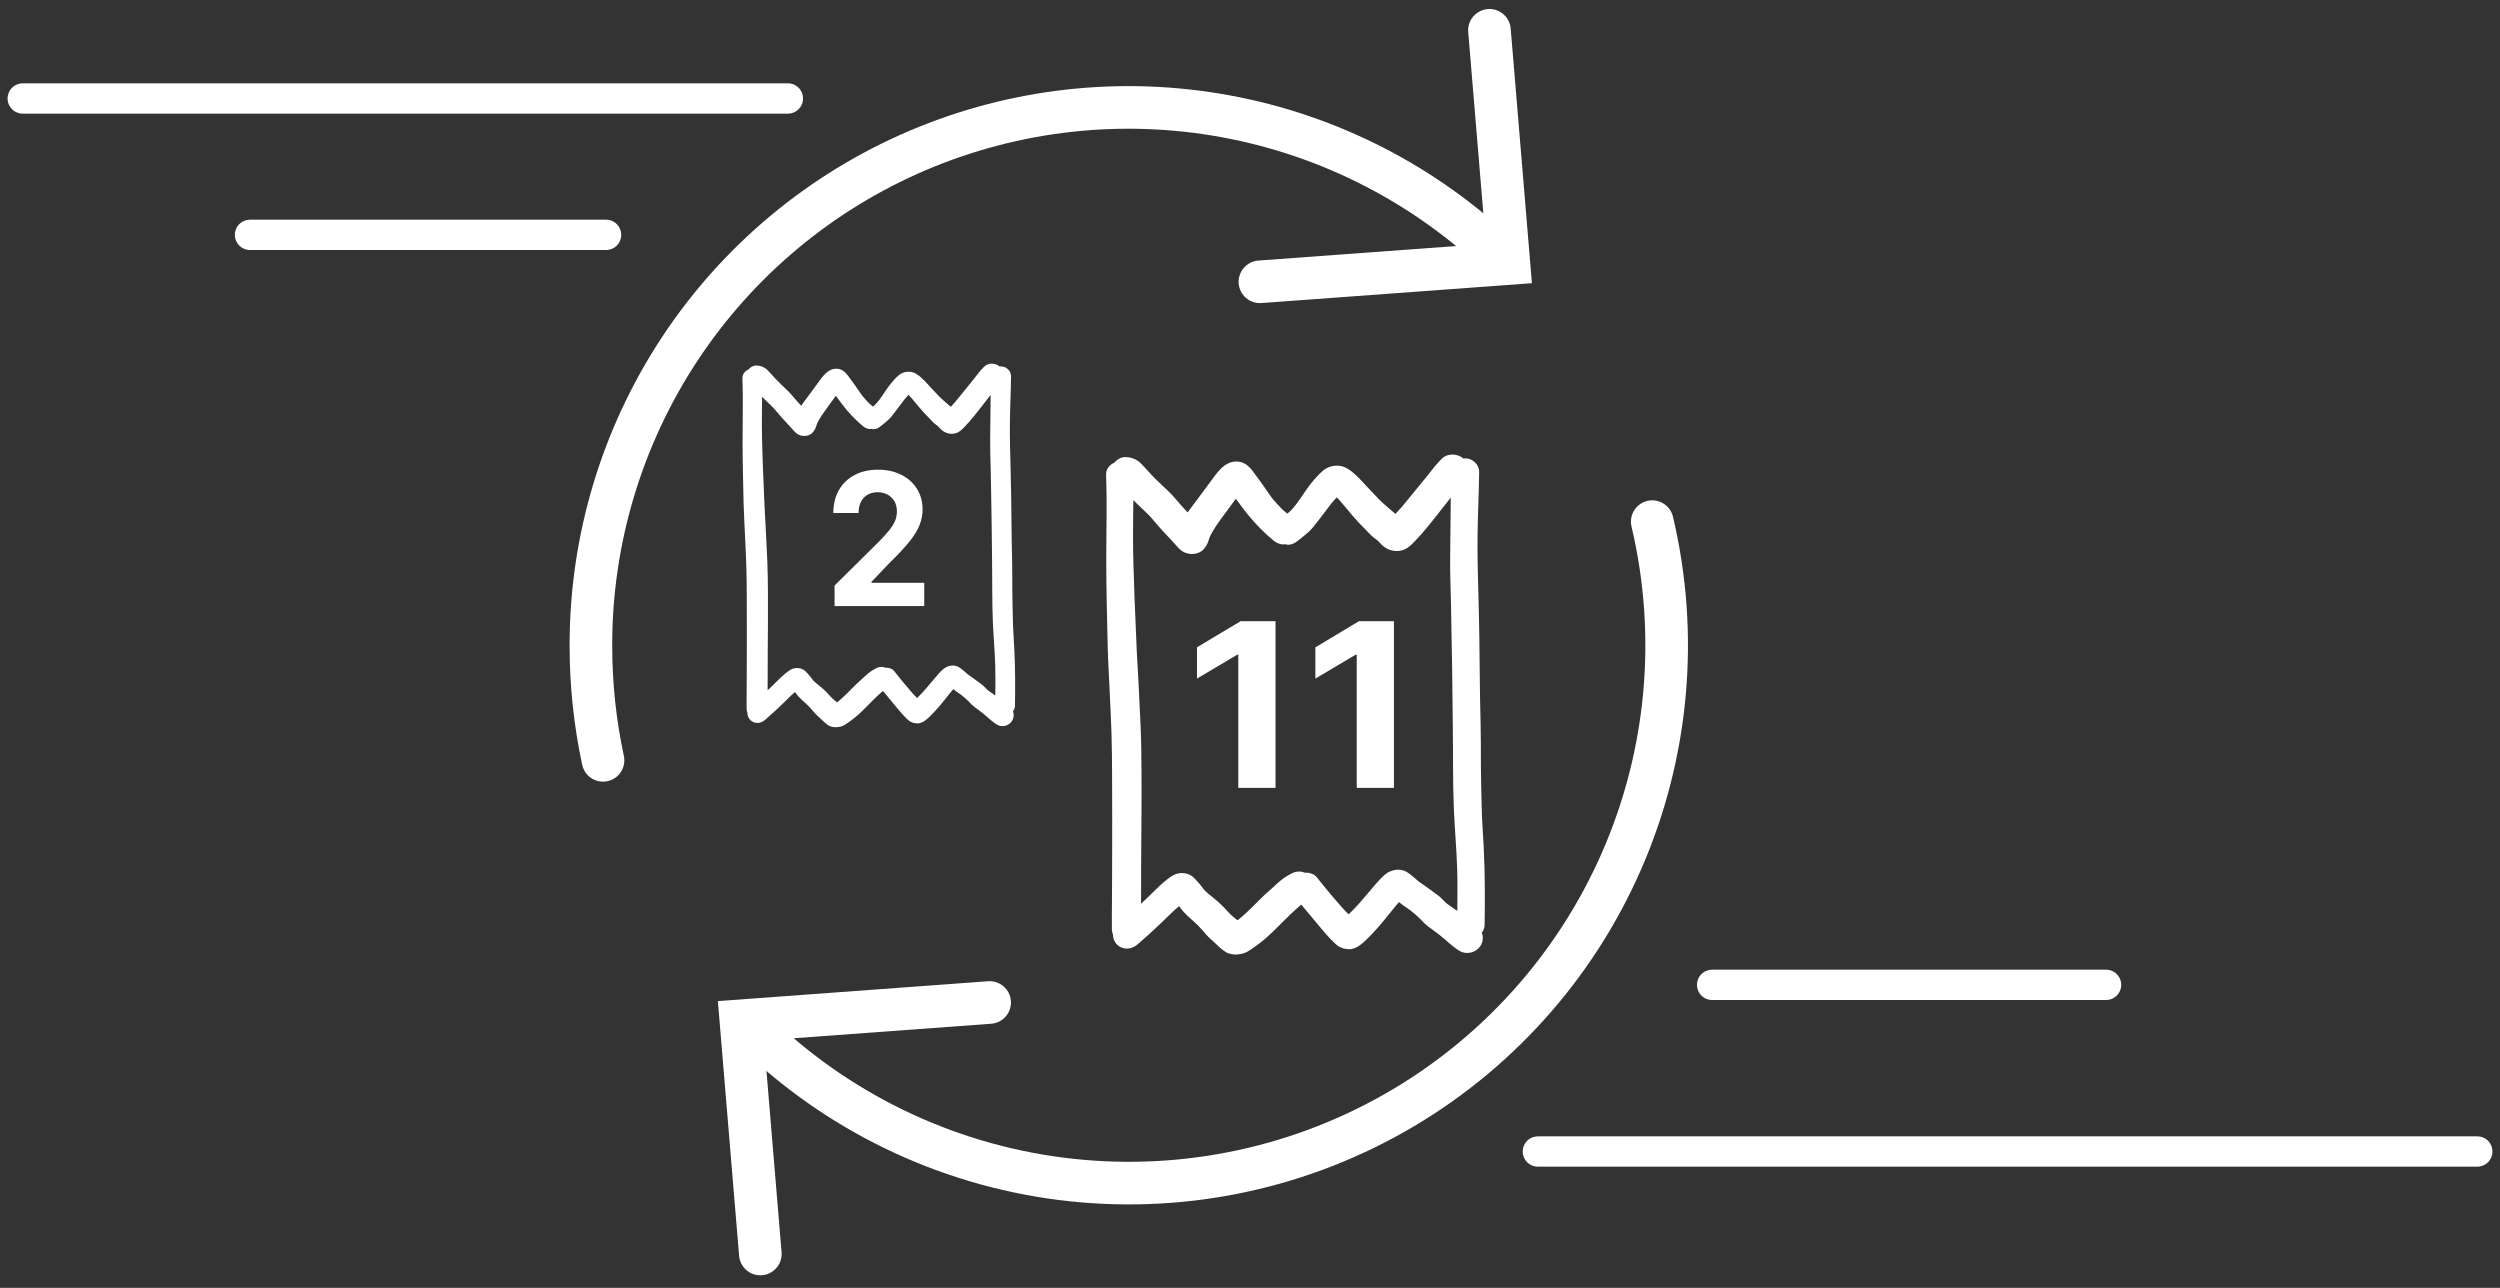
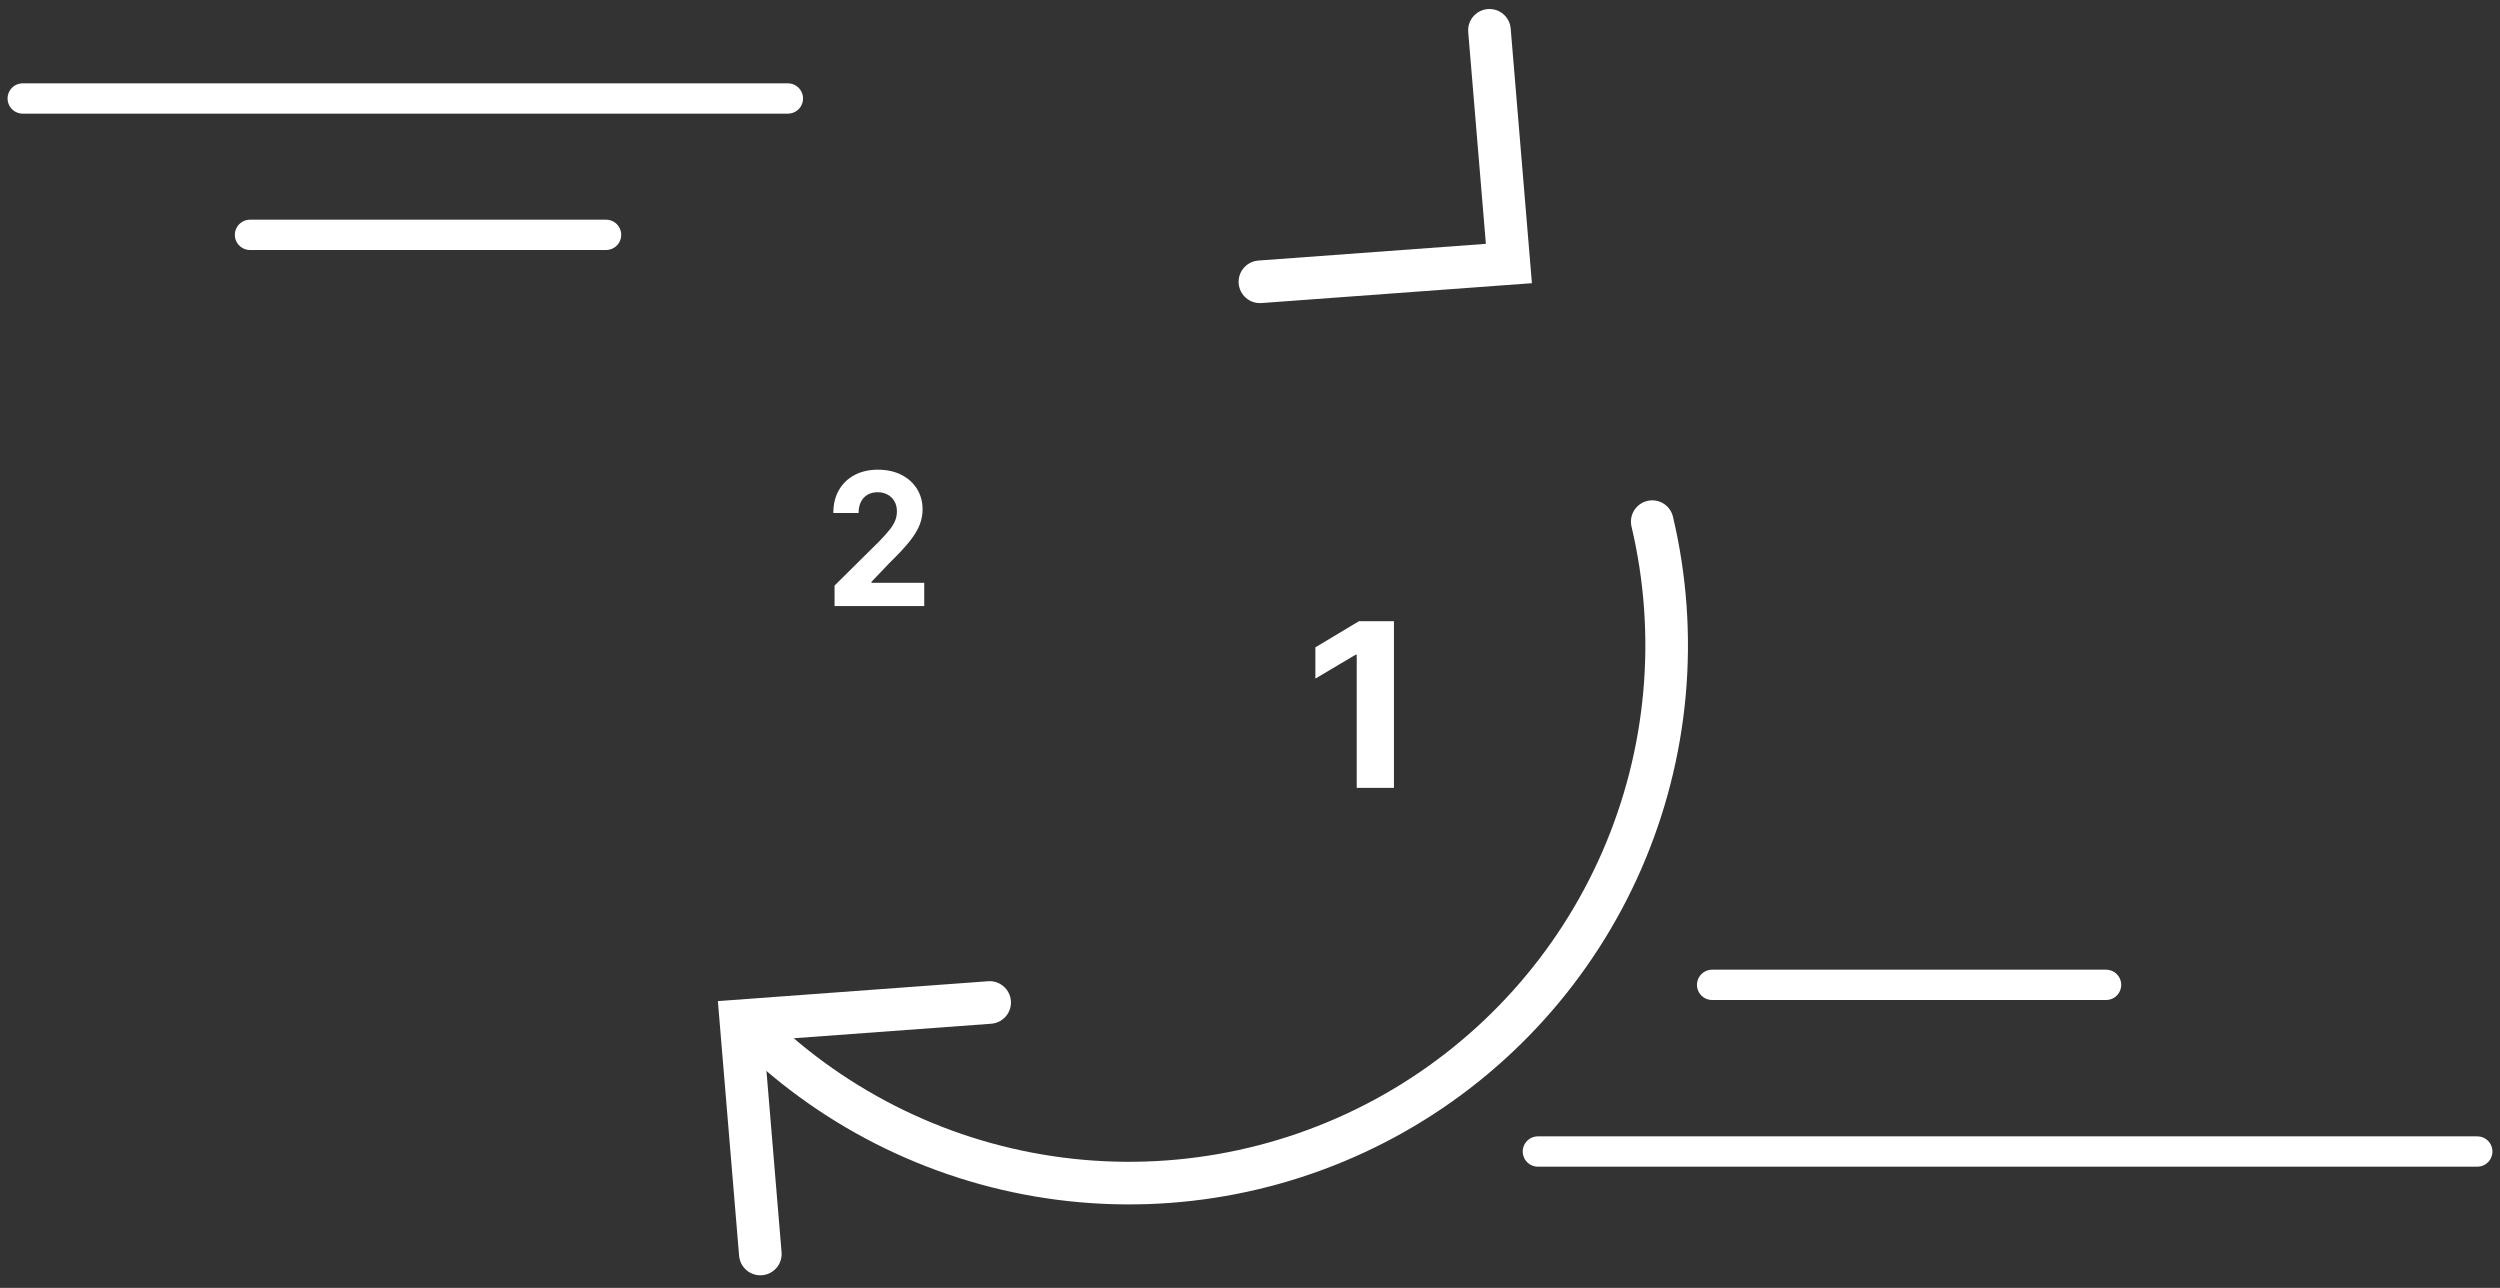
<svg xmlns="http://www.w3.org/2000/svg" width="165" height="85" viewBox="0 0 165 85" fill="none">
  <rect x="0" y="0" width="165" height="85" fill="#333333" stroke="none" />
-   <path d="M66.945 42.838C66.913 42.198 66.861 41.555 66.85 40.914C66.837 40.226 66.812 39.54 66.812 38.855C66.812 38.194 66.811 37.534 66.797 36.875C66.783 36.223 66.767 35.572 66.762 34.918C66.75 33.558 66.736 32.194 66.697 30.833C66.669 29.862 66.643 28.894 66.653 27.922C66.663 26.894 66.718 25.866 66.729 24.839C66.733 24.481 66.424 24.182 66.063 24.182C66.038 24.182 66.016 24.194 65.991 24.197C65.847 24.074 65.658 24 65.466 24C65.267 24 65.071 24.071 64.933 24.223C64.828 24.338 64.717 24.446 64.62 24.569C64.504 24.713 64.391 24.861 64.277 25.008C63.966 25.402 63.641 25.784 63.329 26.178C63.148 26.405 62.96 26.633 62.758 26.846C62.738 26.832 62.718 26.818 62.698 26.805C62.554 26.683 62.416 26.554 62.272 26.434C62.082 26.272 61.912 26.091 61.743 25.907C61.577 25.73 61.406 25.557 61.247 25.374C61.111 25.217 60.965 25.073 60.812 24.934C60.705 24.836 60.589 24.743 60.464 24.67C60.172 24.494 59.803 24.49 59.503 24.644C59.256 24.772 59.063 25.012 58.881 25.215C58.561 25.575 58.328 26.002 58.038 26.385C57.938 26.514 57.837 26.642 57.714 26.752C57.681 26.782 57.642 26.807 57.607 26.836C57.527 26.765 57.442 26.698 57.364 26.621C57.205 26.461 57.054 26.293 56.91 26.119C56.659 25.782 56.439 25.423 56.184 25.089C56.116 24.999 56.05 24.911 55.984 24.818C55.796 24.553 55.549 24.334 55.196 24.334C54.599 24.334 54.246 24.914 53.938 25.336C53.644 25.738 53.349 26.139 53.051 26.538C52.993 26.618 52.935 26.697 52.879 26.777C52.835 26.731 52.792 26.685 52.749 26.639C52.489 26.364 52.263 26.055 51.991 25.79C51.717 25.525 51.436 25.266 51.173 24.989C51.051 24.859 50.934 24.726 50.815 24.595C50.761 24.538 50.708 24.48 50.651 24.422C50.459 24.232 50.231 24.141 49.963 24.123C49.949 24.122 49.935 24.122 49.92 24.122C49.709 24.122 49.523 24.233 49.391 24.39C49.162 24.49 48.989 24.714 49.001 24.97C49.053 26.362 49.007 27.755 49.01 29.148C49.012 30.509 49.048 31.868 49.078 33.229C49.093 33.902 49.14 34.572 49.166 35.245C49.196 35.943 49.236 36.641 49.257 37.339C49.298 38.694 49.283 40.048 49.291 41.402C49.298 42.33 49.285 43.254 49.286 44.182C49.286 44.626 49.28 45.072 49.28 45.518C49.282 45.947 49.267 46.38 49.277 46.81C49.279 46.889 49.3 46.962 49.326 47.033C49.327 47.214 49.395 47.397 49.522 47.522C49.797 47.793 50.206 47.764 50.485 47.522C50.881 47.178 51.268 46.825 51.644 46.459C51.916 46.195 52.181 45.921 52.47 45.674C52.487 45.7 52.505 45.725 52.523 45.75C52.63 45.893 52.739 46.016 52.867 46.138C53.072 46.328 53.285 46.507 53.473 46.715C53.575 46.826 53.673 46.941 53.77 47.056C53.864 47.166 53.97 47.258 54.077 47.354C54.18 47.446 54.277 47.544 54.378 47.637C54.47 47.723 54.569 47.802 54.675 47.874C54.794 47.955 54.977 47.987 55.115 47.998C55.227 48.006 55.335 47.982 55.445 47.965C55.612 47.938 55.788 47.826 55.924 47.73C55.994 47.682 56.064 47.632 56.132 47.581C56.288 47.462 56.446 47.346 56.592 47.216C56.805 47.029 57.006 46.829 57.205 46.626C57.551 46.277 57.899 45.919 58.277 45.602C58.569 45.958 58.864 46.31 59.156 46.666C59.303 46.849 59.456 47.025 59.614 47.198C59.677 47.27 59.745 47.338 59.813 47.403C59.851 47.44 59.887 47.477 59.927 47.509C59.981 47.568 60.043 47.613 60.114 47.64C60.174 47.664 60.234 47.69 60.294 47.714C60.372 47.728 60.452 47.738 60.53 47.744C60.696 47.76 60.897 47.667 61.027 47.578C61.157 47.488 61.269 47.382 61.381 47.274C61.482 47.178 61.575 47.077 61.67 46.976C61.862 46.773 62.044 46.56 62.221 46.343C62.392 46.135 62.554 45.922 62.725 45.714C62.788 45.638 62.852 45.559 62.918 45.482C62.974 45.529 63.031 45.574 63.091 45.617C63.211 45.702 63.331 45.784 63.449 45.869C63.607 45.995 63.764 46.129 63.907 46.268C63.993 46.353 64.069 46.447 64.16 46.53C64.269 46.63 64.391 46.718 64.512 46.806C64.629 46.896 64.746 46.986 64.866 47.074C65.176 47.323 65.458 47.622 65.801 47.826C66.14 48.031 66.604 47.902 66.802 47.569C66.901 47.402 66.929 47.199 66.877 47.011C66.871 46.991 66.857 46.978 66.85 46.959C66.93 46.853 66.987 46.728 66.988 46.586C67.009 45.338 67.007 44.086 66.945 42.838ZM64.283 25.001C64.318 24.956 64.354 24.91 64.39 24.866C64.331 24.939 64.273 25.014 64.214 25.088C64.238 25.058 64.261 25.03 64.283 25.001ZM64.945 45.308C64.824 45.186 64.681 45.09 64.543 44.989C64.32 44.817 64.092 44.657 63.858 44.497C63.761 44.414 63.67 44.325 63.571 44.243C63.478 44.168 63.384 44.09 63.28 44.03C63.154 43.959 63.018 43.926 62.882 43.926C62.742 43.926 62.6 43.962 62.467 44.024C62.272 44.115 62.11 44.291 61.965 44.448C61.852 44.571 61.744 44.701 61.636 44.829C61.277 45.254 60.931 45.686 60.53 46.069C60.377 45.928 60.242 45.77 60.104 45.614C59.721 45.18 59.358 44.725 58.999 44.272C58.89 44.134 58.666 44.067 58.497 44.067C58.483 44.067 58.471 44.074 58.457 44.075C58.368 44.039 58.275 44.015 58.178 44.015C58.112 44.015 58.046 44.024 57.981 44.042C57.841 44.081 57.755 44.148 57.637 44.21C57.5 44.281 57.382 44.378 57.261 44.476C57.139 44.575 57.027 44.687 56.912 44.794C56.797 44.9 56.678 45.001 56.563 45.108C56.35 45.305 56.153 45.521 55.946 45.724C55.742 45.922 55.54 46.121 55.32 46.3C55.295 46.318 55.269 46.336 55.243 46.354C55.187 46.306 55.131 46.258 55.073 46.214C54.883 46.066 54.735 45.874 54.568 45.703C54.41 45.543 54.243 45.393 54.068 45.25C53.924 45.134 53.78 45.027 53.657 44.891C53.545 44.738 53.434 44.586 53.299 44.45C53.255 44.406 53.216 44.357 53.172 44.314C52.969 44.117 52.688 44.051 52.413 44.11C52.171 44.163 51.974 44.339 51.787 44.488C51.648 44.597 51.524 44.726 51.396 44.85C51.149 45.086 50.909 45.328 50.662 45.564C50.663 45.372 50.666 45.18 50.665 44.988C50.662 44.331 50.668 43.675 50.671 43.019C50.681 41.71 50.694 40.4 50.683 39.089C50.678 38.396 50.673 37.701 50.641 37.006C50.608 36.316 50.574 35.625 50.541 34.934C50.509 34.245 50.457 33.556 50.436 32.865C50.416 32.2 50.373 31.536 50.353 30.872C50.322 29.901 50.282 28.93 50.282 27.958C50.281 27.367 50.291 26.776 50.297 26.185C50.363 26.25 50.426 26.318 50.493 26.383C50.648 26.534 50.804 26.681 50.958 26.832C51.124 26.992 51.267 27.176 51.415 27.35C51.697 27.688 52.012 27.994 52.299 28.325C52.41 28.453 52.522 28.584 52.671 28.669C52.965 28.838 53.423 28.81 53.645 28.534C53.759 28.394 53.801 28.323 53.864 28.15C53.874 28.122 53.882 28.094 53.89 28.066C53.906 28.019 53.923 27.972 53.94 27.926C54.094 27.606 54.303 27.314 54.509 27.025C54.728 26.724 54.944 26.421 55.166 26.122C55.403 26.438 55.63 26.761 55.886 27.062C56.209 27.439 56.557 27.79 56.938 28.112C57.084 28.235 57.239 28.315 57.437 28.315C57.46 28.315 57.481 28.304 57.503 28.302C57.549 28.312 57.593 28.33 57.641 28.33C57.836 28.33 57.972 28.25 58.12 28.133C58.284 28.003 58.448 27.874 58.604 27.733C58.776 27.58 58.913 27.394 59.053 27.213C59.044 27.225 59.035 27.237 59.025 27.249C59.252 26.958 59.468 26.663 59.689 26.37C59.776 26.262 59.867 26.156 59.964 26.054C60.048 26.139 60.129 26.229 60.203 26.321C60.376 26.532 60.553 26.742 60.728 26.951C60.918 27.177 61.116 27.39 61.328 27.598C61.427 27.695 61.516 27.801 61.615 27.897C61.696 27.977 61.791 28.043 61.885 28.109C61.949 28.168 62.005 28.233 62.065 28.298C62.315 28.563 62.681 28.694 63.044 28.603C63.323 28.533 63.507 28.336 63.695 28.138C63.799 28.027 63.903 27.915 64.002 27.8C64.449 27.279 64.863 26.729 65.285 26.187C65.317 26.146 65.349 26.106 65.381 26.066C65.371 27.04 65.361 28.014 65.351 28.987C65.344 29.67 65.37 30.354 65.388 31.038C65.404 31.705 65.408 32.373 65.424 33.038C65.456 34.383 65.458 35.728 65.478 37.073C65.497 38.402 65.473 39.732 65.529 41.059C65.57 41.994 65.655 42.926 65.684 43.861C65.706 44.542 65.698 45.224 65.691 45.906C65.531 45.79 65.368 45.68 65.207 45.566C65.116 45.485 65.032 45.397 64.945 45.308Z" fill="white" />
-   <path d="M97.924 55.902C97.879 55.022 97.807 54.138 97.791 53.256C97.773 52.311 97.739 51.367 97.739 50.426C97.739 49.517 97.737 48.61 97.719 47.703C97.698 46.807 97.676 45.911 97.669 45.013C97.653 43.142 97.633 41.266 97.579 39.395C97.54 38.061 97.504 36.73 97.518 35.393C97.531 33.98 97.608 32.566 97.624 31.154C97.629 30.661 97.2 30.251 96.699 30.251C96.664 30.251 96.633 30.267 96.599 30.271C96.399 30.101 96.136 30 95.87 30C95.593 30 95.32 30.098 95.13 30.307C94.983 30.465 94.829 30.613 94.694 30.782C94.533 30.98 94.376 31.184 94.218 31.386C93.786 31.927 93.335 32.453 92.901 32.994C92.65 33.307 92.389 33.62 92.108 33.913C92.08 33.894 92.053 33.875 92.025 33.857C91.825 33.689 91.633 33.512 91.434 33.346C91.17 33.124 90.933 32.875 90.698 32.622C90.468 32.378 90.231 32.141 90.01 31.889C89.82 31.673 89.617 31.475 89.405 31.284C89.256 31.149 89.096 31.022 88.922 30.921C88.516 30.679 88.004 30.674 87.588 30.886C87.245 31.061 86.976 31.392 86.724 31.671C86.279 32.166 85.955 32.752 85.553 33.279C85.414 33.456 85.274 33.633 85.103 33.784C85.056 33.825 85.003 33.86 84.955 33.9C84.843 33.802 84.725 33.709 84.617 33.604C84.395 33.384 84.186 33.153 83.986 32.914C83.637 32.45 83.332 31.957 82.978 31.497C82.883 31.374 82.791 31.253 82.701 31.125C82.439 30.76 82.096 30.459 81.605 30.459C80.777 30.459 80.286 31.257 79.858 31.837C79.449 32.389 79.041 32.941 78.627 33.49C78.546 33.599 78.466 33.708 78.388 33.818C78.327 33.755 78.267 33.692 78.207 33.629C77.846 33.251 77.533 32.826 77.155 32.462C76.773 32.097 76.383 31.74 76.017 31.36C75.848 31.181 75.686 30.999 75.521 30.818C75.447 30.739 75.372 30.66 75.293 30.581C75.026 30.319 74.71 30.194 74.338 30.169C74.317 30.167 74.298 30.167 74.278 30.167C73.984 30.167 73.726 30.32 73.543 30.537C73.225 30.673 72.985 30.981 73.001 31.333C73.073 33.248 73.01 35.163 73.014 37.078C73.016 38.95 73.066 40.819 73.109 42.69C73.129 43.615 73.195 44.536 73.231 45.462C73.272 46.422 73.328 47.381 73.357 48.341C73.414 50.204 73.393 52.066 73.405 53.928C73.414 55.203 73.396 56.475 73.398 57.75C73.398 58.361 73.389 58.974 73.389 59.588C73.391 60.177 73.371 60.773 73.384 61.364C73.388 61.472 73.417 61.572 73.453 61.67C73.454 61.919 73.548 62.171 73.725 62.343C74.106 62.715 74.675 62.675 75.062 62.343C75.612 61.87 76.151 61.384 76.672 60.881C77.05 60.518 77.419 60.141 77.819 59.802C77.843 59.837 77.868 59.872 77.892 59.907C78.041 60.103 78.192 60.272 78.371 60.439C78.655 60.701 78.951 60.947 79.212 61.233C79.355 61.385 79.49 61.544 79.625 61.702C79.756 61.854 79.903 61.979 80.052 62.111C80.194 62.239 80.329 62.373 80.469 62.501C80.598 62.619 80.735 62.727 80.882 62.826C81.047 62.938 81.302 62.982 81.493 62.998C81.649 63.009 81.798 62.976 81.952 62.952C82.184 62.914 82.428 62.76 82.617 62.628C82.714 62.562 82.811 62.494 82.906 62.424C83.123 62.261 83.341 62.1 83.544 61.922C83.84 61.665 84.12 61.39 84.395 61.111C84.877 60.631 85.36 60.139 85.884 59.703C86.29 60.192 86.7 60.677 87.105 61.166C87.31 61.417 87.522 61.659 87.741 61.898C87.829 61.997 87.924 62.089 88.019 62.179C88.071 62.23 88.12 62.281 88.177 62.325C88.251 62.406 88.337 62.468 88.436 62.505C88.52 62.538 88.603 62.573 88.687 62.606C88.795 62.626 88.906 62.639 89.014 62.648C89.244 62.67 89.524 62.542 89.704 62.419C89.885 62.296 90.04 62.151 90.196 62.001C90.336 61.869 90.465 61.731 90.598 61.592C90.864 61.313 91.117 61.02 91.363 60.722C91.6 60.436 91.825 60.143 92.062 59.857C92.15 59.753 92.238 59.644 92.331 59.537C92.409 59.602 92.487 59.665 92.571 59.723C92.737 59.84 92.905 59.953 93.069 60.07C93.287 60.243 93.505 60.427 93.704 60.618C93.823 60.735 93.929 60.865 94.056 60.979C94.207 61.117 94.376 61.237 94.544 61.358C94.708 61.482 94.87 61.605 95.036 61.727C95.467 62.069 95.858 62.48 96.335 62.761C96.806 63.043 97.45 62.865 97.725 62.407C97.863 62.178 97.901 61.899 97.829 61.64C97.821 61.613 97.801 61.595 97.791 61.569C97.903 61.423 97.982 61.251 97.984 61.056C98.012 59.34 98.01 57.619 97.924 55.902ZM94.226 31.376C94.276 31.314 94.325 31.252 94.375 31.19C94.294 31.291 94.212 31.395 94.131 31.496C94.164 31.455 94.195 31.416 94.226 31.376ZM95.145 59.298C94.977 59.13 94.78 58.999 94.588 58.86C94.278 58.623 93.961 58.403 93.636 58.183C93.502 58.069 93.375 57.947 93.238 57.834C93.109 57.731 92.978 57.623 92.834 57.542C92.658 57.444 92.469 57.399 92.281 57.399C92.086 57.399 91.889 57.447 91.704 57.533C91.434 57.658 91.208 57.9 91.007 58.116C90.849 58.285 90.7 58.464 90.549 58.64C90.052 59.224 89.571 59.818 89.014 60.345C88.802 60.151 88.613 59.933 88.423 59.719C87.89 59.123 87.386 58.497 86.887 57.874C86.736 57.685 86.425 57.592 86.19 57.592C86.171 57.592 86.154 57.602 86.135 57.603C86.012 57.554 85.882 57.521 85.747 57.521C85.655 57.521 85.564 57.533 85.474 57.558C85.28 57.611 85.16 57.703 84.995 57.789C84.806 57.886 84.641 58.02 84.474 58.154C84.305 58.291 84.149 58.445 83.989 58.592C83.829 58.737 83.664 58.876 83.504 59.023C83.208 59.294 82.935 59.591 82.647 59.87C82.365 60.143 82.084 60.416 81.778 60.663C81.743 60.688 81.707 60.712 81.671 60.736C81.593 60.67 81.515 60.605 81.435 60.544C81.171 60.341 80.966 60.077 80.733 59.842C80.514 59.622 80.282 59.415 80.038 59.219C79.838 59.059 79.639 58.912 79.469 58.725C79.313 58.515 79.158 58.305 78.971 58.118C78.91 58.059 78.856 57.991 78.795 57.931C78.513 57.661 78.123 57.57 77.74 57.652C77.404 57.724 77.131 57.966 76.871 58.171C76.677 58.321 76.506 58.499 76.328 58.668C75.985 58.993 75.651 59.326 75.308 59.651C75.31 59.386 75.314 59.123 75.312 58.858C75.308 57.955 75.317 57.053 75.321 56.151C75.335 54.351 75.353 52.55 75.337 50.747C75.33 49.794 75.324 48.839 75.278 47.884C75.233 46.934 75.186 45.984 75.141 45.035C75.096 44.087 75.023 43.139 74.994 42.189C74.967 41.275 74.906 40.362 74.879 39.449C74.836 38.114 74.78 36.779 74.78 35.443C74.779 34.63 74.793 33.817 74.801 33.004C74.893 33.094 74.981 33.188 75.074 33.277C75.289 33.484 75.505 33.686 75.72 33.894C75.95 34.114 76.148 34.367 76.354 34.607C76.746 35.071 77.183 35.491 77.582 35.947C77.736 36.123 77.891 36.303 78.099 36.42C78.507 36.653 79.142 36.613 79.452 36.235C79.609 36.041 79.668 35.944 79.756 35.707C79.77 35.667 79.781 35.63 79.792 35.59C79.814 35.526 79.837 35.462 79.861 35.398C80.075 34.959 80.365 34.556 80.652 34.159C80.955 33.745 81.255 33.329 81.565 32.917C81.893 33.352 82.208 33.796 82.564 34.21C83.013 34.729 83.496 35.212 84.025 35.654C84.228 35.823 84.442 35.933 84.718 35.933C84.751 35.933 84.779 35.918 84.81 35.916C84.874 35.929 84.934 35.953 85.001 35.953C85.272 35.953 85.461 35.843 85.667 35.683C85.894 35.504 86.122 35.326 86.339 35.133C86.578 34.922 86.768 34.667 86.963 34.418C86.949 34.434 86.937 34.451 86.923 34.467C87.239 34.068 87.539 33.662 87.846 33.258C87.967 33.111 88.093 32.965 88.228 32.825C88.345 32.941 88.457 33.065 88.56 33.191C88.799 33.481 89.045 33.77 89.289 34.058C89.553 34.368 89.828 34.661 90.122 34.947C90.259 35.081 90.383 35.226 90.521 35.358C90.634 35.468 90.766 35.559 90.896 35.65C90.985 35.731 91.063 35.82 91.146 35.909C91.493 36.274 92.001 36.455 92.505 36.329C92.894 36.233 93.149 35.962 93.41 35.689C93.555 35.537 93.699 35.383 93.837 35.225C94.457 34.509 95.031 33.752 95.618 33.007C95.662 32.951 95.707 32.896 95.751 32.841C95.738 34.18 95.724 35.519 95.71 36.857C95.701 37.797 95.737 38.737 95.761 39.677C95.784 40.594 95.788 41.513 95.811 42.428C95.856 44.277 95.858 46.126 95.885 47.975C95.912 49.802 95.879 51.632 95.958 53.456C96.014 54.741 96.131 56.023 96.172 57.309C96.203 58.246 96.192 59.183 96.182 60.12C95.96 59.961 95.733 59.81 95.51 59.653C95.383 59.542 95.266 59.421 95.145 59.298Z" fill="white" />
  <path d="M55.081 40V38.647L58.036 35.721C58.288 35.461 58.499 35.227 58.669 35.019C58.842 34.811 58.973 34.607 59.062 34.407C59.151 34.205 59.196 33.987 59.196 33.753C59.196 33.493 59.141 33.269 59.03 33.081C58.919 32.89 58.768 32.744 58.576 32.643C58.384 32.539 58.166 32.487 57.923 32.487C57.669 32.487 57.447 32.542 57.258 32.652C57.069 32.762 56.923 32.919 56.82 33.124C56.718 33.33 56.666 33.574 56.666 33.857H55C55 33.276 55.123 32.772 55.369 32.344C55.615 31.916 55.959 31.585 56.403 31.351C56.846 31.117 57.357 31 57.935 31C58.53 31 59.047 31.113 59.488 31.338C59.931 31.561 60.276 31.87 60.522 32.266C60.768 32.662 60.891 33.116 60.891 33.627C60.891 33.962 60.828 34.293 60.704 34.62C60.582 34.947 60.365 35.309 60.051 35.708C59.738 36.104 59.296 36.58 58.726 37.134L57.514 38.405V38.465H61V40H55.081Z" fill="white" />
-   <path d="M84.185 41V52H81.728V43.208H81.66L79 44.787V42.724L81.876 41H84.185Z" fill="white" />
  <path d="M92 41V52H89.544V43.208H89.476L86.815 44.787V42.724L89.691 41H92Z" fill="white" />
  <path d="M109.048 34.428C110.815 41.903 110.11 49.75 107.037 56.79C103.965 63.83 98.692 69.683 92.01 73.471C85.327 77.258 77.596 78.776 69.978 77.795C62.359 76.815 55.265 73.389 49.759 68.033" stroke="white" stroke-width="2.812" stroke-linecap="round" />
-   <path d="M39.8 50.183C39.267 47.703 38.999 45.174 39 42.638C38.986 35.67 41.024 28.852 44.86 23.035C48.696 17.218 54.16 12.66 60.571 9.929C66.981 7.198 74.054 6.415 80.906 7.677C87.759 8.94 94.088 12.193 99.103 17.03" stroke="white" stroke-width="2.812" stroke-linecap="round" />
  <path d="M83.154 18.599L99.587 17.392L98.304 2" stroke="white" stroke-width="2.812" stroke-linecap="round" />
  <path d="M65.317 66.164L48.899 67.371L50.182 82.763" stroke="white" stroke-width="2.812" stroke-linecap="round" />
  <path d="M101.5 76H163.5M113 65H139" stroke="white" stroke-width="2" stroke-linecap="round" stroke-linejoin="round" />
  <path d="M52 6.5H1.5M40 15.5H16.5" stroke="white" stroke-width="2" stroke-linecap="round" stroke-linejoin="round" />
</svg>